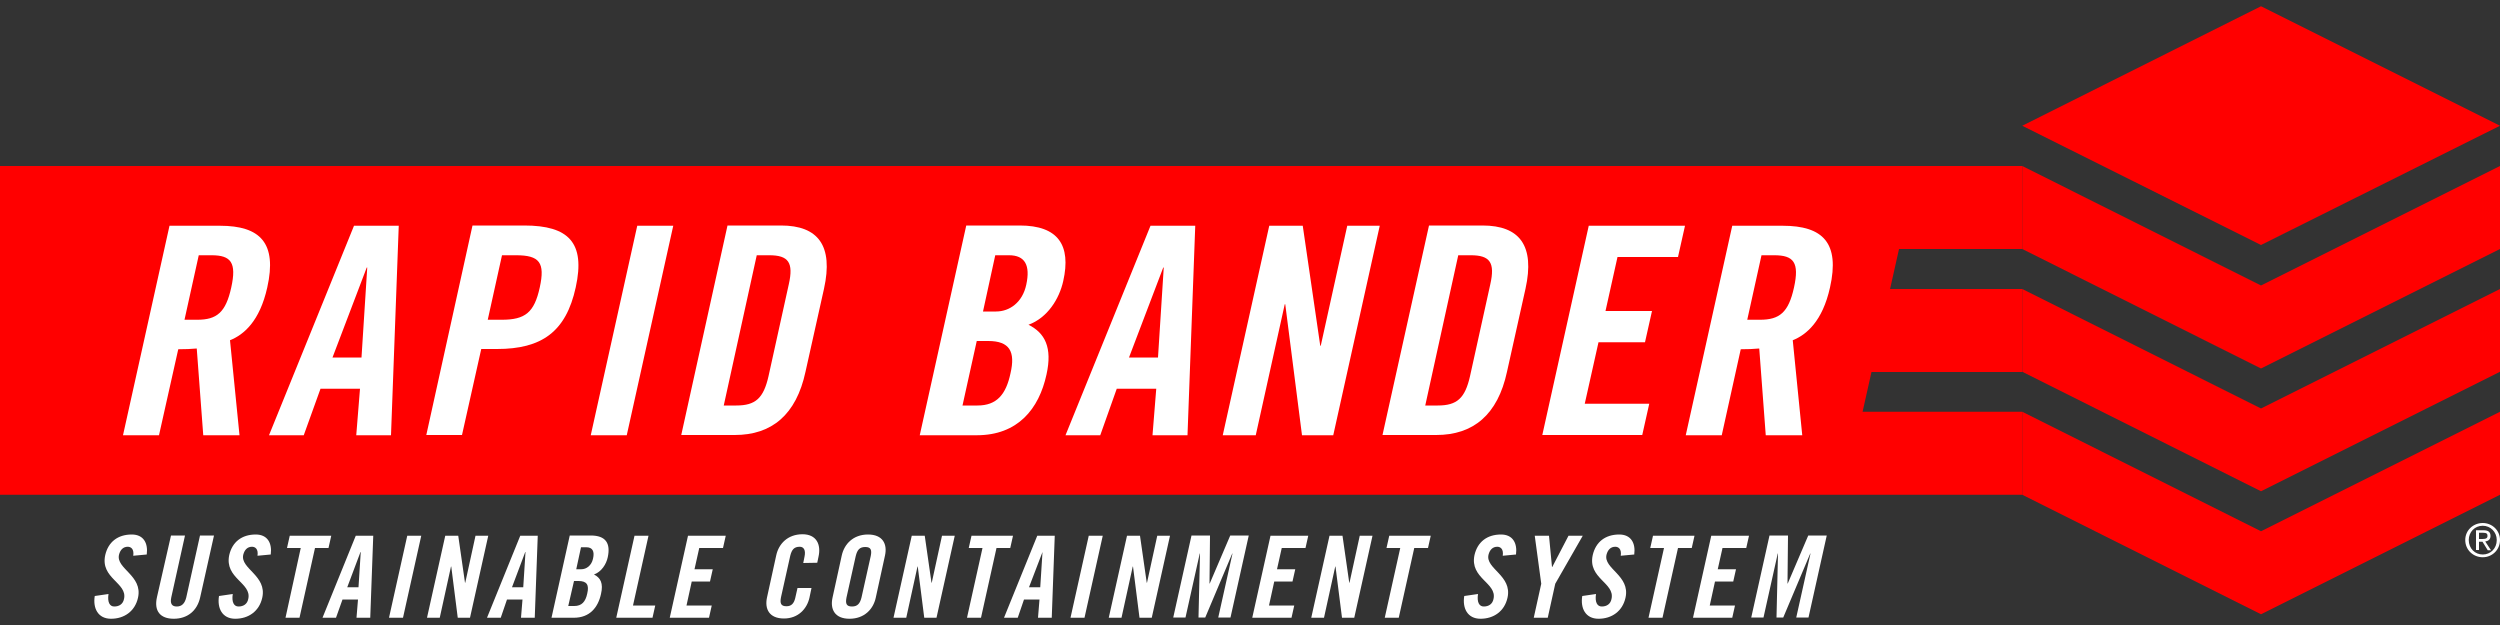
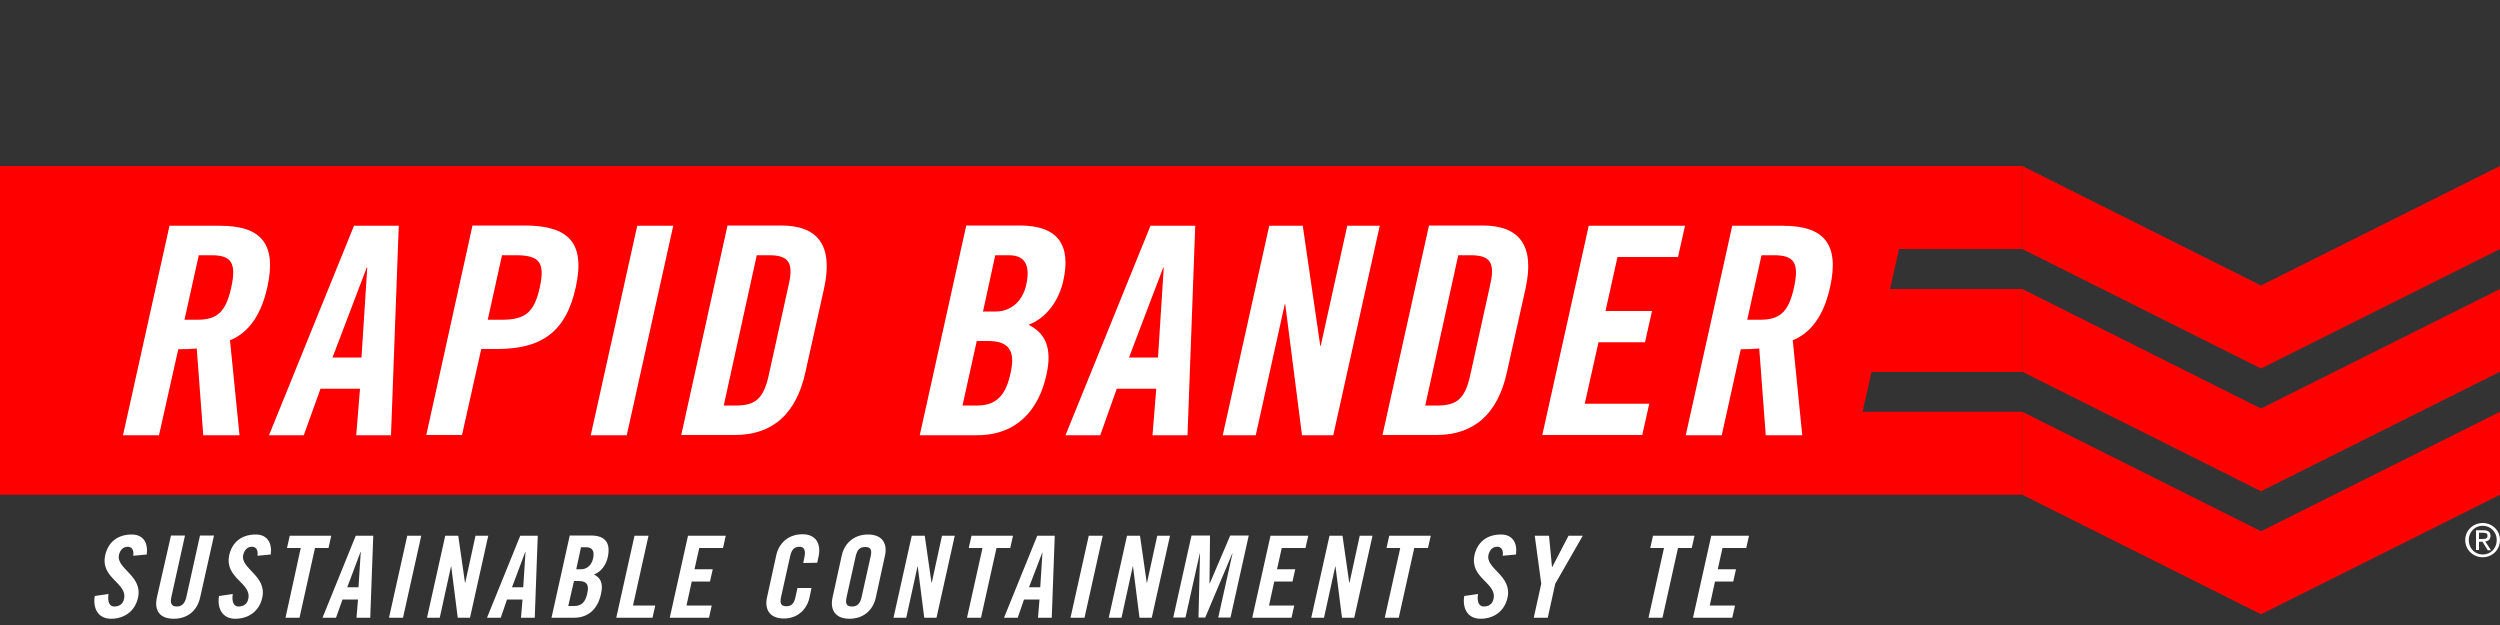
<svg xmlns="http://www.w3.org/2000/svg" version="1.1" id="Layer_1" x="0px" y="0px" viewBox="0 0 1000 250" style="enable-background:new 0 0 1000 250;" xml:space="preserve">
  <rect x="0" y="0" width="1000" height="250" fill="#333333" stroke="none" />
  <style type="text/css">
	.st0{fill:#FF0000;}
	.st1{fill:#FFFFFF;}
</style>
  <g id="Layer_1_1_">
-     <polygon class="st0" points="1000,50.3 904.4,98 808.9,50.3 904.4,2.5  " />
    <polygon class="st0" points="1000,99.6 904.4,147.4 808.9,99.6 808.9,66.4 904.4,114.2 1000,66.4  " />
    <polygon class="st0" points="1000,148.7 904.4,196.5 808.9,148.7 808.9,115.6 904.4,163.4 1000,115.6  " />
    <polygon class="st0" points="1000,197.9 904.4,245.7 808.9,197.9 808.9,164.7 904.4,212.5 1000,164.7  " />
    <rect y="164.7" class="st0" width="808.9" height="33.2" />
    <rect y="115.6" class="st0" width="808.9" height="33.2" />
    <rect y="66.4" class="st0" width="808.9" height="33.2" />
    <polygon class="st0" points="0,78.2 764.4,78.2 740.4,185.4 0,185.4  " />
    <g>
      <path class="st1" d="M63.6,174.1H49.2l18.6-83.8H88c16.1,0,22.9,6.9,18.9,24.7c-3,13.5-9.4,18.9-14.9,21.1l3.8,38H81.3l-2.6-34.7    c-1.9,0.2-4.9,0.3-7.4,0.3L63.6,174.1z M73.8,127.9h5.1c7.8,0,11.4-2.9,13.6-12.9s-0.1-12.9-7.9-12.9h-5.1L73.8,127.9z" />
      <path class="st1" d="M121.5,174.1h-13.9l34-83.8h17.9l-3.1,83.8h-13.9l1.5-18.6h-15.8L121.5,174.1z M133,143h11.6l2.3-36h-0.2    L133,143z" />
      <path class="st1" d="M170.5,174.1L189,90.2h20.7c17.8,0,24.5,6.9,20.6,24.7c-3.9,17.9-13.7,24.7-31.5,24.7h-6.3l-7.7,34.4h-14.3    V174.1z M195.1,127.9h5.6c9.4,0,13-2.9,15.2-12.9s-0.1-12.9-9.5-12.9h-5.6L195.1,127.9z" />
      <path class="st1" d="M236.3,174.1l18.6-83.8h14.4l-18.6,83.8H236.3z" />
      <path class="st1" d="M291,90.2h21.4c14.9,0,21,8.1,17.2,25.3l-7.4,33.2c-3.7,17.2-13.5,25.3-28.3,25.3h-21.4L291,90.2z     M289.5,162.2h5c7.7,0,10.9-2.9,12.9-11.7l8.1-36.7c2-8.8-0.1-11.7-7.8-11.7h-5L289.5,162.2z" />
      <path class="st1" d="M386.5,90.2h21.4c15.4,0,20.6,7.9,17.4,22.2c-1.6,7.2-6.3,14.7-13.9,17.5c6.6,3.3,9.6,9.1,7.2,19.9    c-3,13.8-11.5,24.3-27.9,24.3h-22.8L386.5,90.2z M385,162.2h6c7.7,0,11.4-4.4,13.2-12.9c2-8.6-0.3-12.9-8.9-12.9h-4.6L385,162.2z     M393.2,124.6h5.2c5.5,0,10.6-3.7,12.1-10.7c1.7-7.8-0.5-11.8-6.9-11.8h-5.5L393.2,124.6z" />
      <path class="st1" d="M440.1,174.1h-13.9l34-83.8h17.9l-3.1,83.8h-14l1.5-18.6h-15.8L440.1,174.1z M451.6,143h11.6l2.3-36h-0.2    L451.6,143z" />
      <path class="st1" d="M489.1,174.1l18.6-83.8h13.4l7,48h0.2l10.6-48h13l-18.6,83.8h-12.5l-6.7-52.4h-0.2l-11.6,52.4H489.1z" />
      <path class="st1" d="M571.6,90.2H593c14.9,0,21,8.1,17.2,25.3l-7.4,33.2c-3.7,17.2-13.5,25.3-28.3,25.3H553L571.6,90.2z     M570.1,162.2h5c7.7,0,10.9-2.9,12.9-11.7l8.1-36.7c2-8.8-0.1-11.7-7.8-11.7h-5L570.1,162.2z" />
      <path class="st1" d="M616.9,174.1l18.6-83.8H674l-2.8,12.5H647l-4.8,21.6h18.6l-2.8,12.5h-18.6l-5.5,24.6h25.8l-2.8,12.5h-40    V174.1z" />
      <path class="st1" d="M688.7,174.1h-14.4l18.6-83.8h20.2c16.1,0,22.9,6.9,18.9,24.7c-3,13.5-9.4,18.9-14.9,21.1l3.8,38h-14.6    l-2.6-34.7c-1.9,0.2-4.9,0.3-7.4,0.3L688.7,174.1z M698.9,127.9h5.1c7.8,0,11.4-2.9,13.6-12.9c2.2-10-0.1-12.9-7.9-12.9h-5.1    L698.9,127.9z" />
    </g>
    <g>
      <path class="st1" d="M993.1,209.2c3.7,0,6.9,2.9,6.9,6.8c0,4-3.2,6.9-6.9,6.9c-3.8,0-7-2.9-7-6.9    C986.1,212.1,989.3,209.2,993.1,209.2z M993.1,210.3c-3.2,0-5.6,2.5-5.6,5.7c0,3.4,2.5,5.8,5.6,5.8s5.6-2.4,5.6-5.8    C998.7,212.8,996.2,210.3,993.1,210.3z M991.6,220h-1.2v-7.9h3c1.9,0,2.8,0.7,2.8,2.3c0,1.4-0.9,2-2.1,2.2l2.3,3.5h-1.3l-2.1-3.4    h-1.4V220z M991.6,215.6h1.4c1.5,0,2-0.4,2-1.3c0-0.8-0.4-1.2-1.8-1.2h-1.6L991.6,215.6L991.6,215.6z" />
    </g>
  </g>
  <g id="Rapid_Bander_Logo">
    <g>
      <path class="st1" d="M53.3,222.3c0.4-2.8-1-3.6-2.2-3.6c-1.8,0-3,1.2-3.5,3.2c-1.3,5.6,9.6,8.3,7.6,17.2    c-1.2,5.4-5.5,8.4-10.8,8.4c-5.2,0-7.3-4.2-6.5-9.1l5.5-0.8c-0.5,3.3,0.5,5,2.3,5c2,0,3.5-1,3.9-3c1.5-6.5-9.6-8.2-7.5-17.6    c1.2-5.2,5-8.2,10.6-8.2c4.6,0,6.6,3.3,6,8L53.3,222.3z" />
      <path class="st1" d="M68.4,214.2H74L68.5,239c-0.5,2.4,0.2,3.6,2.2,3.6s3.2-1.2,3.8-3.6l5.5-24.8h5.6l-5.5,24.6    c-1.2,5.6-5.2,8.7-10.6,8.7s-8-3.1-6.7-8.7L68.4,214.2z" />
      <path class="st1" d="M103,222.3c0.4-2.8-1-3.6-2.2-3.6c-1.8,0-3,1.2-3.5,3.2c-1.3,5.6,9.6,8.3,7.6,17.2c-1.2,5.4-5.5,8.4-10.8,8.4    c-5.2,0-7.3-4.2-6.5-9.1l5.5-0.8c-0.5,3.3,0.5,5,2.3,5c2,0,3.5-1,3.9-3c1.5-6.5-9.6-8.2-7.6-17.6c1.2-5.2,5-8.2,10.6-8.2    c4.6,0,6.6,3.3,6,8L103,222.3z" />
      <path class="st1" d="M120.3,219.2h-5.5l1.1-4.9h16.6l-1.1,4.9H126l-6.2,27.9h-5.6L120.3,219.2z" />
      <path class="st1" d="M134.4,247.1H129l13.3-32.8h7l-1.2,32.8h-5.5l0.6-7.3H137L134.4,247.1z M138.9,234.9h4.5l0.9-14.1h-0.1    L138.9,234.9z" />
      <path class="st1" d="M155.6,247.1l7.3-32.8h5.6l-7.3,32.8H155.6z" />
      <path class="st1" d="M170.8,247.1l7.3-32.8h5.2l2.7,18.8h0.1l4.1-18.8h5.1l-7.3,32.8h-4.9l-2.6-20.5h-0.1l-4.5,20.5H170.8z" />
      <path class="st1" d="M200.3,247.1h-5.5l13.3-32.8h7l-1.2,32.8h-5.5l0.6-7.3h-6.2L200.3,247.1z M204.8,234.9h4.5l0.9-14.1h-0.1    L204.8,234.9z" />
      <path class="st1" d="M227.9,214.2h8.4c6,0,8,3.1,6.8,8.7c-0.6,2.8-2.5,5.8-5.5,6.9c2.6,1.3,3.8,3.5,2.8,7.8    c-1.2,5.4-4.5,9.5-10.9,9.5h-8.9L227.9,214.2z M227.3,242.4h2.4c3,0,4.5-1.7,5.2-5c0.8-3.4-0.1-5-3.5-5h-1.8L227.3,242.4z     M230.5,227.7h2c2.1,0,4.1-1.5,4.7-4.2c0.7-3-0.2-4.6-2.7-4.6h-2.1L230.5,227.7z" />
      <path class="st1" d="M246.5,247.1l7.3-32.8h5.6l-6.2,27.9h8.9l-1.1,4.9L246.5,247.1L246.5,247.1z" />
      <path class="st1" d="M267.9,247.1l7.3-32.8h15.1l-1.1,4.9h-9.5l-1.9,8.5h7.3l-1.1,4.9h-7.3l-2.1,9.6h10.1l-1.1,4.9L267.9,247.1    L267.9,247.1z" />
      <path class="st1" d="M321.3,225.2l0.5-2.5c0.6-2.8-0.4-4-1.9-4c-2.3,0-3.2,1.2-3.8,3.6l-3.7,16.6c-0.5,2.5,0,3.6,2.2,3.6    c2,0,3-1.2,3.5-3.3l0.9-4h5.6l-0.8,3.8c-1,4.6-4.6,8.4-10.2,8.4c-5.9,0-7.8-3.8-6.8-8.4l3.7-16.9c1-4.6,4.6-8.4,10.5-8.4    c5.6,0,7.5,4.1,6.4,9l-0.5,2.4L321.3,225.2L321.3,225.2z" />
      <path class="st1" d="M336.7,222.2c1-4.6,4.6-8.4,10.5-8.4s7.8,3.8,6.8,8.4l-3.7,16.9c-1,4.6-4.6,8.4-10.5,8.4s-7.8-3.8-6.8-8.4    L336.7,222.2z M338.6,239c-0.5,2.5,0,3.6,2.2,3.6s3.2-1.2,3.8-3.6l3.7-16.6c0.5-2.5,0-3.6-2.2-3.6c-2.3,0-3.2,1.2-3.8,3.6    L338.6,239z" />
      <path class="st1" d="M357.4,247.1l7.3-32.8h5.2l2.7,18.8h0.1l4.1-18.8h5.1l-7.3,32.8h-4.9l-2.6-20.5H367l-4.5,20.5H357.4z" />
      <path class="st1" d="M393,219.2h-5.5l1.1-4.9h16.6l-1.1,4.9h-5.5l-6.2,27.9h-5.6L393,219.2z" />
      <path class="st1" d="M407.1,247.1h-5.5l13.3-32.8h7l-1.2,32.8h-5.5l0.6-7.3h-6.2L407.1,247.1z M411.6,234.9h4.5l0.9-14.1l0,0    L411.6,234.9z" />
      <path class="st1" d="M428.2,247.1l7.3-32.8h5.6l-7.3,32.8H428.2z" />
      <path class="st1" d="M443.5,247.1l7.3-32.8h5.2l2.7,18.8h0.1l4.1-18.8h5.1l-7.3,32.8h-4.9l-2.6-20.5h-0.1l-4.5,20.5H443.5z" />
      <path class="st1" d="M499.5,214.2l-7.3,32.8h-4.9l5.7-25.6h-0.1L482.1,247h-2.7l0.6-25.6h-0.1l-5.7,25.6h-4.9l7.3-32.8h7.4    l-0.2,19.2h0.1l8.2-19.2H499.5z" />
      <path class="st1" d="M500.9,247.1l7.3-32.8h15.1l-1.1,4.9h-9.5l-1.9,8.5h7.3l-1.1,4.9h-7.3l-2.1,9.6h10.1l-1.1,4.9L500.9,247.1    L500.9,247.1z" />
      <path class="st1" d="M524.5,247.1l7.3-32.8h5.2l2.7,18.8h0.1l4.1-18.8h5.1l-7.3,32.8h-4.9l-2.6-20.5h-0.1l-4.5,20.5H524.5z" />
      <path class="st1" d="M560.1,219.2h-5.5l1.1-4.9h16.6l-1.1,4.9h-5.5l-6.2,27.9h-5.6L560.1,219.2z" />
      <path class="st1" d="M601.1,222.3c0.4-2.8-1-3.6-2.2-3.6c-1.8,0-3,1.2-3.5,3.2c-1.3,5.6,9.6,8.3,7.6,17.2    c-1.2,5.4-5.5,8.4-10.8,8.4c-5.2,0-7.3-4.2-6.5-9.1l5.5-0.8c-0.5,3.3,0.5,5,2.3,5c2,0,3.5-1,3.9-3c1.5-6.5-9.6-8.2-7.6-17.6    c1.2-5.2,5-8.2,10.6-8.2c4.6,0,6.6,3.3,6,8L601.1,222.3z" />
      <path class="st1" d="M619.1,247.1h-5.6l3-13.6l-2.6-19.2h5.7l1.2,12.5h0.1l6.5-12.5h5.7l-11,19.2L619.1,247.1z" />
-       <path class="st1" d="M648.3,222.3c0.4-2.8-1-3.6-2.2-3.6c-1.8,0-3,1.2-3.5,3.2c-1.3,5.6,9.6,8.3,7.6,17.2    c-1.2,5.4-5.5,8.4-10.8,8.4c-5.2,0-7.3-4.2-6.5-9.1l5.5-0.8c-0.5,3.3,0.5,5,2.3,5c2,0,3.5-1,3.9-3c1.5-6.5-9.6-8.2-7.5-17.6    c1.2-5.2,5-8.2,10.6-8.2c4.6,0,6.6,3.3,6,8L648.3,222.3z" />
      <path class="st1" d="M665.6,219.2h-5.5l1.1-4.9h16.6l-1.1,4.9h-5.5l-6.2,27.9h-5.6L665.6,219.2z" />
      <path class="st1" d="M677.2,247.1l7.3-32.8h15.1l-1.1,4.9H689l-1.9,8.5h7.3l-1.1,4.9H686l-2.1,9.6H694l-1.1,4.9L677.2,247.1    L677.2,247.1z" />
-       <path class="st1" d="M730.7,214.2l-7.3,32.8h-4.9l5.7-25.6h-0.1L713.3,247h-2.7l0.6-25.6h-0.1l-5.7,25.6h-4.9l7.3-32.8h7.4    l-0.2,19.2h0.1l8.2-19.2H730.7z" />
    </g>
  </g>
</svg>